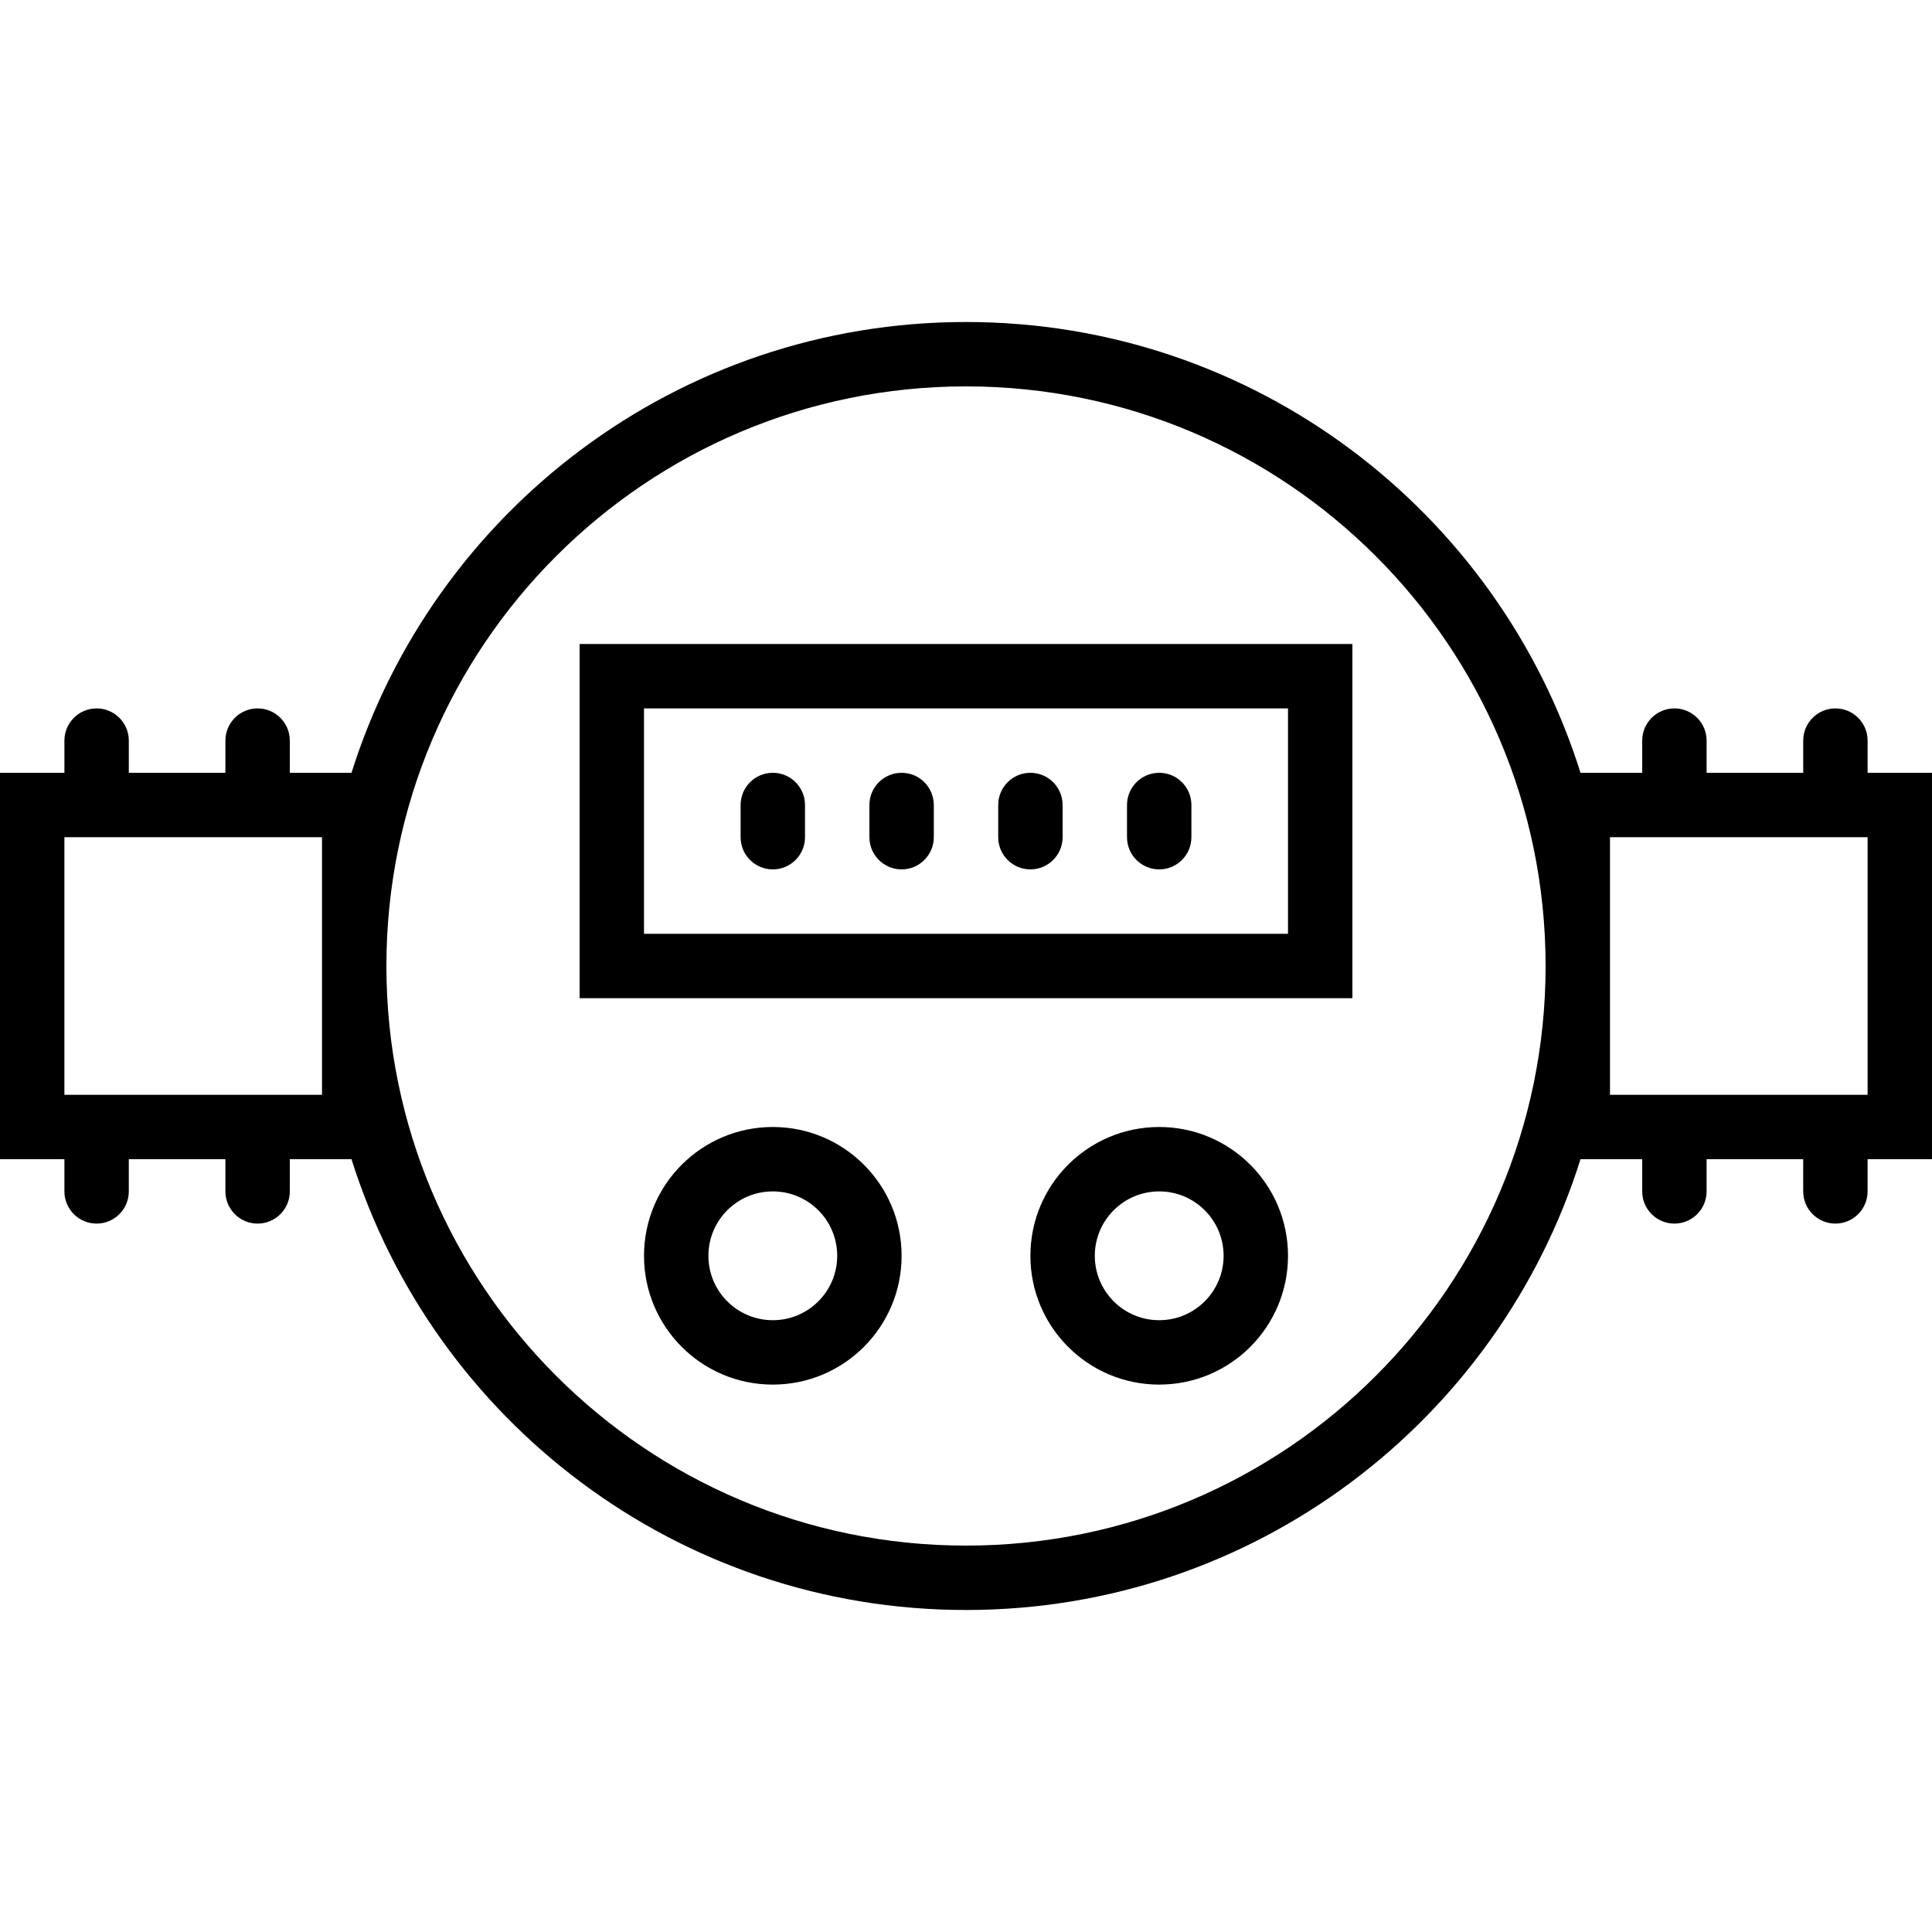
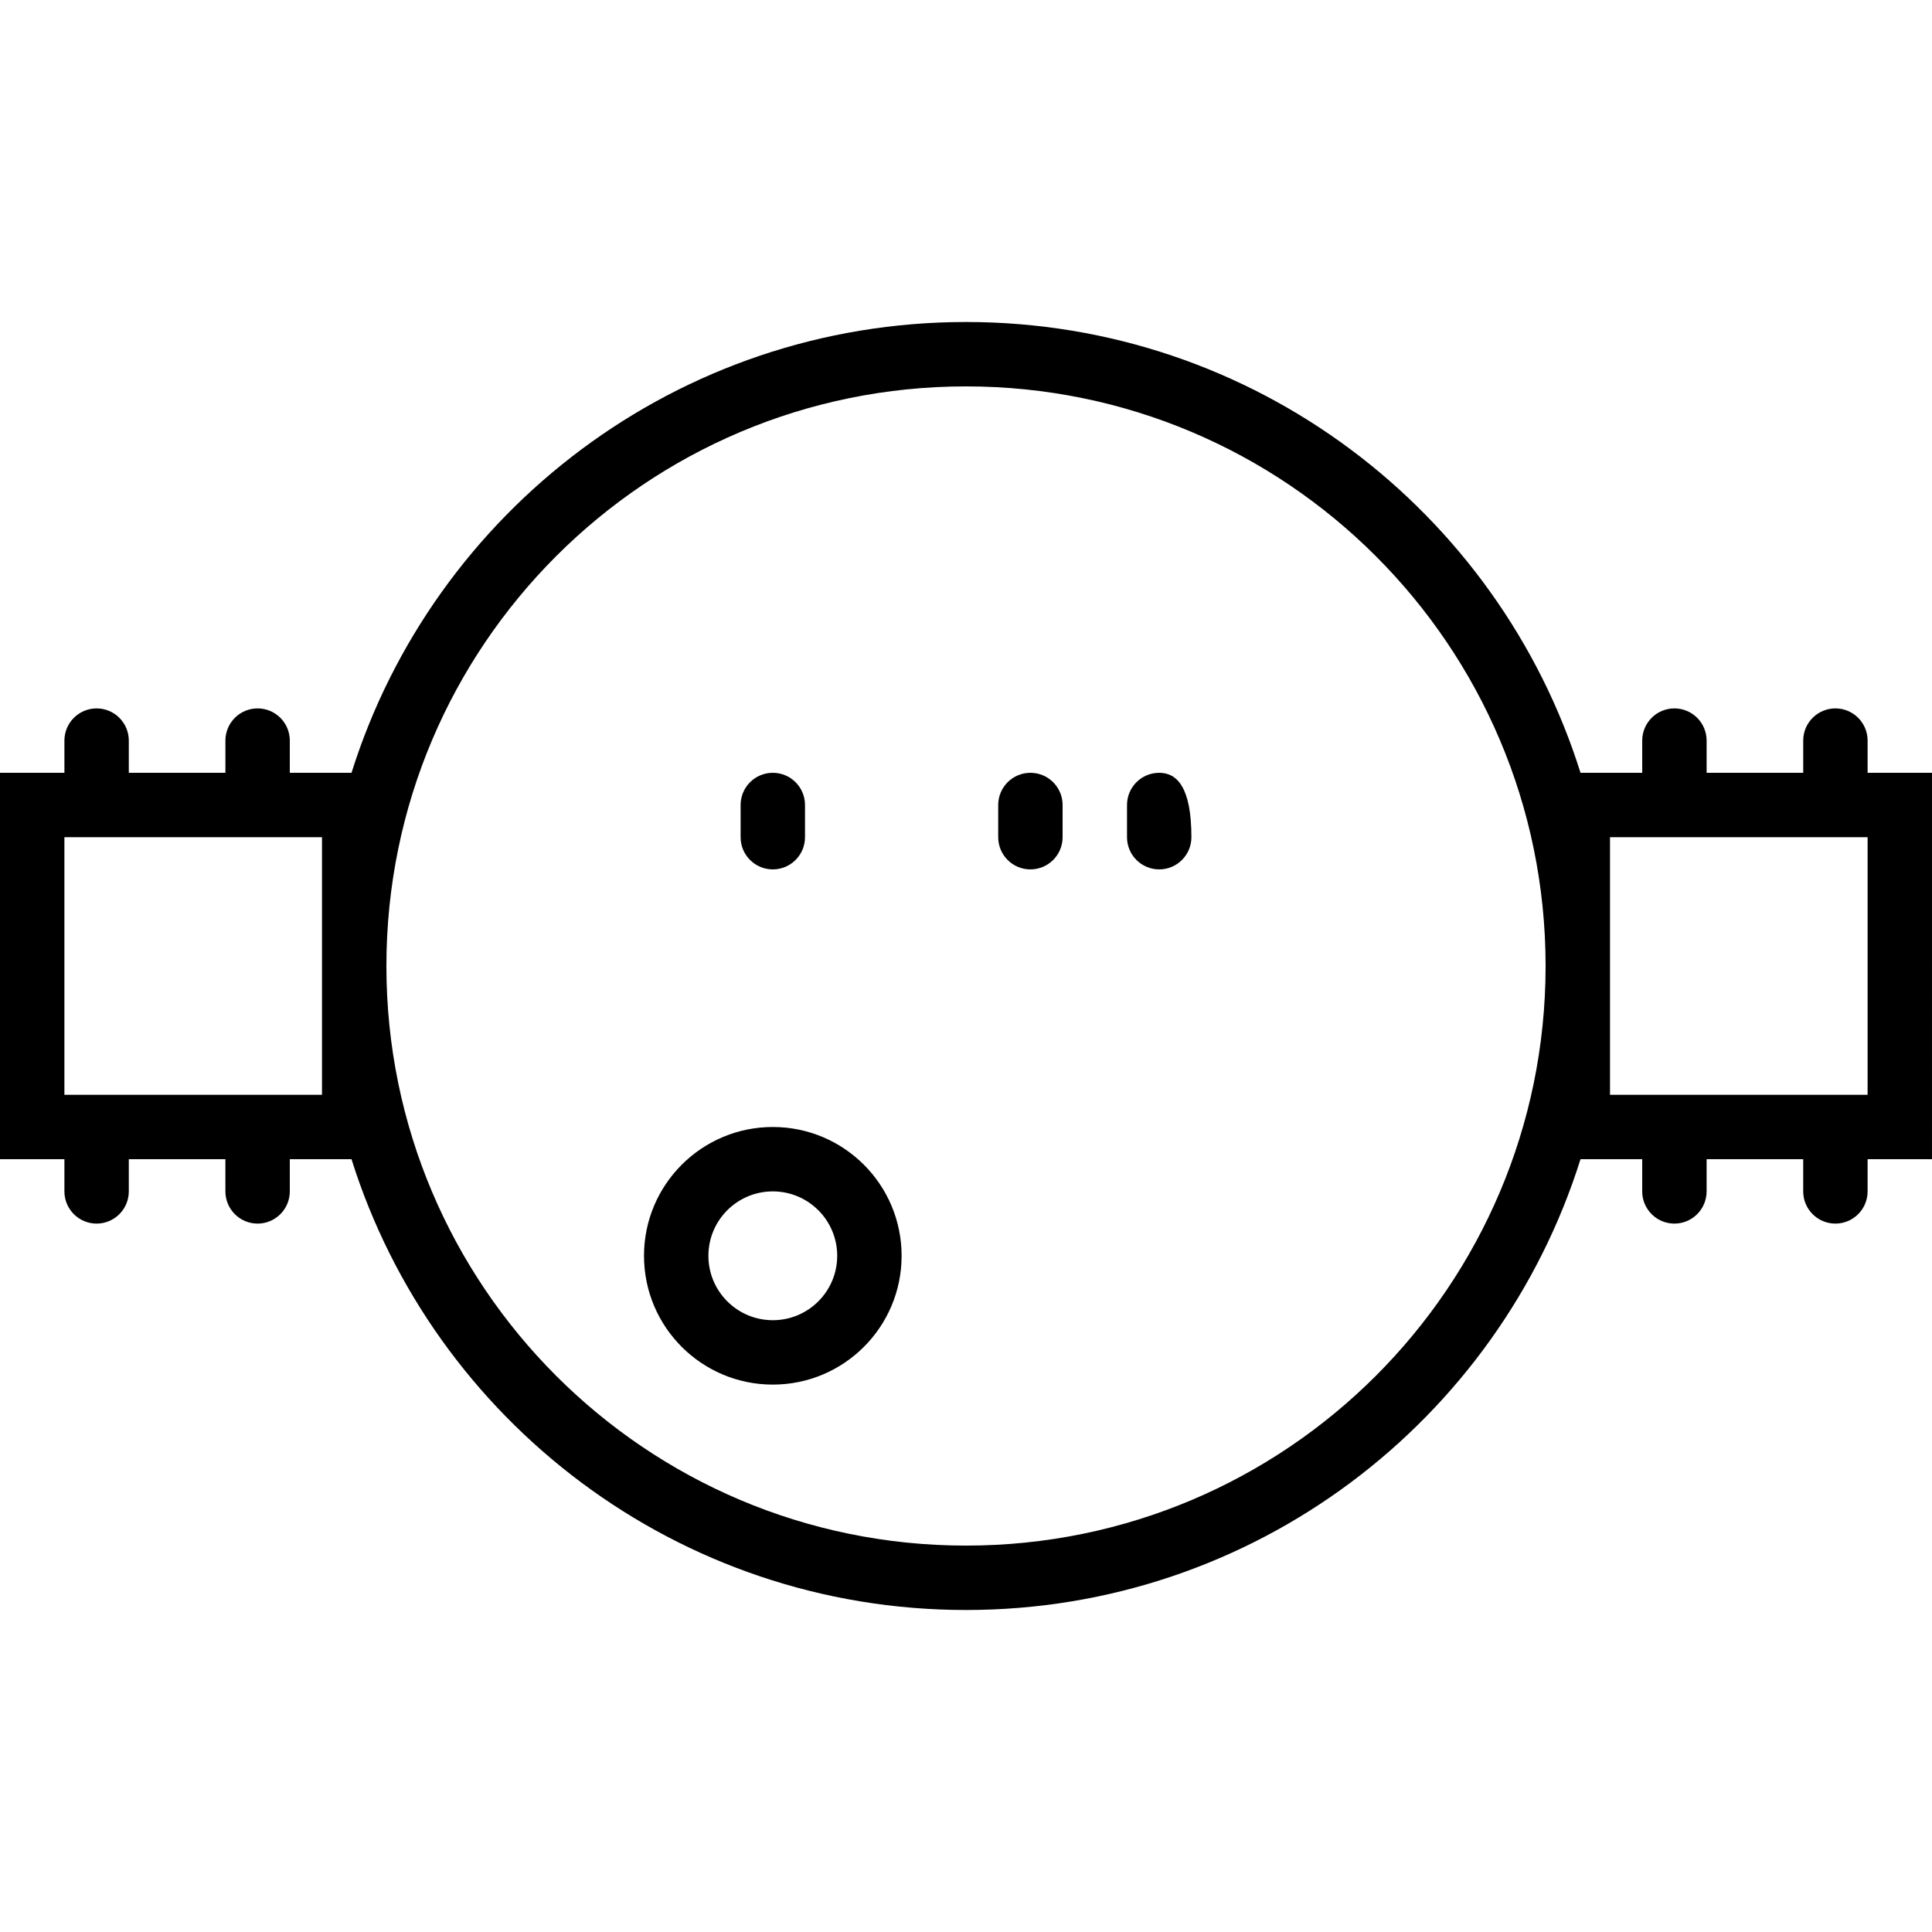
<svg xmlns="http://www.w3.org/2000/svg" fill="#000000" height="800px" width="800px" version="1.1" id="Layer_1" viewBox="0 0 503.607 503.607" xml:space="preserve">
  <g>
    <g>
      <g>
        <path d="M503.607,201.443h-16.785v-8.393c0-4.636-3.758-8.393-8.393-8.393c-4.636,0-8.393,3.758-8.393,8.393v8.393h-25.18v-8.393     c0-4.636-3.758-8.393-8.393-8.393s-8.393,3.758-8.393,8.393v8.393h-16.084c-21.391-68.105-85.012-117.508-160.179-117.508     c-75.167,0-138.787,49.403-160.179,117.508H75.543v-8.393c0-4.636-3.758-8.393-8.393-8.393s-8.393,3.758-8.393,8.393v8.393     h-25.18v-8.393c0-4.636-3.758-8.393-8.393-8.393s-8.393,3.758-8.393,8.393v8.393H0v100.721h16.789v8.393     c0,4.636,3.758,8.393,8.393,8.393s8.393-3.758,8.393-8.393v-8.393h25.18v8.393c0,4.636,3.758,8.393,8.393,8.393     s8.393-3.758,8.393-8.393v-8.393h16.084c21.391,68.105,85.012,117.508,160.179,117.508c75.167,0,138.787-49.403,160.179-117.508     h16.084v8.393c0,4.636,3.758,8.393,8.393,8.393s8.393-3.758,8.393-8.393v-8.393h25.18v8.393c0,4.636,3.758,8.393,8.393,8.393     c4.636,0,8.393-3.758,8.393-8.393v-8.393h16.785V201.443z M83.934,285.377H16.787v-67.148h67.148V285.377z M251.805,402.885     c-83.442,0-151.082-67.642-151.082-151.082s67.64-151.082,151.082-151.082c83.399,0,151.01,67.572,151.08,150.952v0.261     C402.815,335.313,335.204,402.885,251.805,402.885z M419.672,251.938c0-0.045,0.002-0.09,0.002-0.135s-0.002-0.09-0.002-0.135     v-33.439h67.148v67.148h-67.148V251.938z" />
        <path d="M201.444,293.77c-18.543,0-33.574,15.03-33.574,33.574c0,18.543,15.03,33.574,33.574,33.574     c18.544,0,33.574-15.03,33.574-33.574C235.018,308.801,219.988,293.77,201.444,293.77z M201.444,344.131     c-9.272,0-16.787-7.515-16.787-16.787c0-9.272,7.515-16.787,16.787-16.787c9.272,0,16.787,7.515,16.787,16.787     C218.231,336.617,210.717,344.131,201.444,344.131z" />
-         <path d="M302.166,293.77c-18.544,0-33.574,15.03-33.574,33.574c0,18.543,15.03,33.574,33.574,33.574s33.574-15.03,33.574-33.574     C335.739,308.801,320.709,293.77,302.166,293.77z M302.166,344.131c-9.272,0-16.787-7.515-16.787-16.787     c0-9.272,7.515-16.787,16.787-16.787c9.272,0,16.787,7.515,16.787,16.787C318.953,336.617,311.438,344.131,302.166,344.131z" />
-         <path d="M151.082,260.197h201.443v-92.328H151.082V260.197z M167.869,184.656h167.869v58.754H167.869V184.656z" />
        <path d="M201.444,201.443c-4.636,0-8.393,3.758-8.393,8.393v8.393c0,4.636,3.758,8.393,8.393,8.393     c4.636,0,8.393-3.758,8.393-8.393v-8.393C209.838,205.2,206.08,201.443,201.444,201.443z" />
        <path d="M268.592,201.443c-4.636,0-8.393,3.758-8.393,8.393v8.393c0,4.636,3.758,8.393,8.393,8.393s8.393-3.758,8.393-8.393     v-8.393C276.985,205.2,273.227,201.443,268.592,201.443z" />
-         <path d="M302.166,201.443c-4.636,0-8.393,3.758-8.393,8.393v8.393c0,4.636,3.758,8.393,8.393,8.393s8.393-3.758,8.393-8.393     v-8.393C310.559,205.2,306.801,201.443,302.166,201.443z" />
-         <path d="M235.018,201.443c-4.636,0-8.393,3.758-8.393,8.393v8.393c0,4.636,3.758,8.393,8.393,8.393s8.393-3.758,8.393-8.393     v-8.393C243.411,205.2,239.654,201.443,235.018,201.443z" />
+         <path d="M302.166,201.443c-4.636,0-8.393,3.758-8.393,8.393v8.393c0,4.636,3.758,8.393,8.393,8.393s8.393-3.758,8.393-8.393     C310.559,205.2,306.801,201.443,302.166,201.443z" />
      </g>
    </g>
  </g>
</svg>